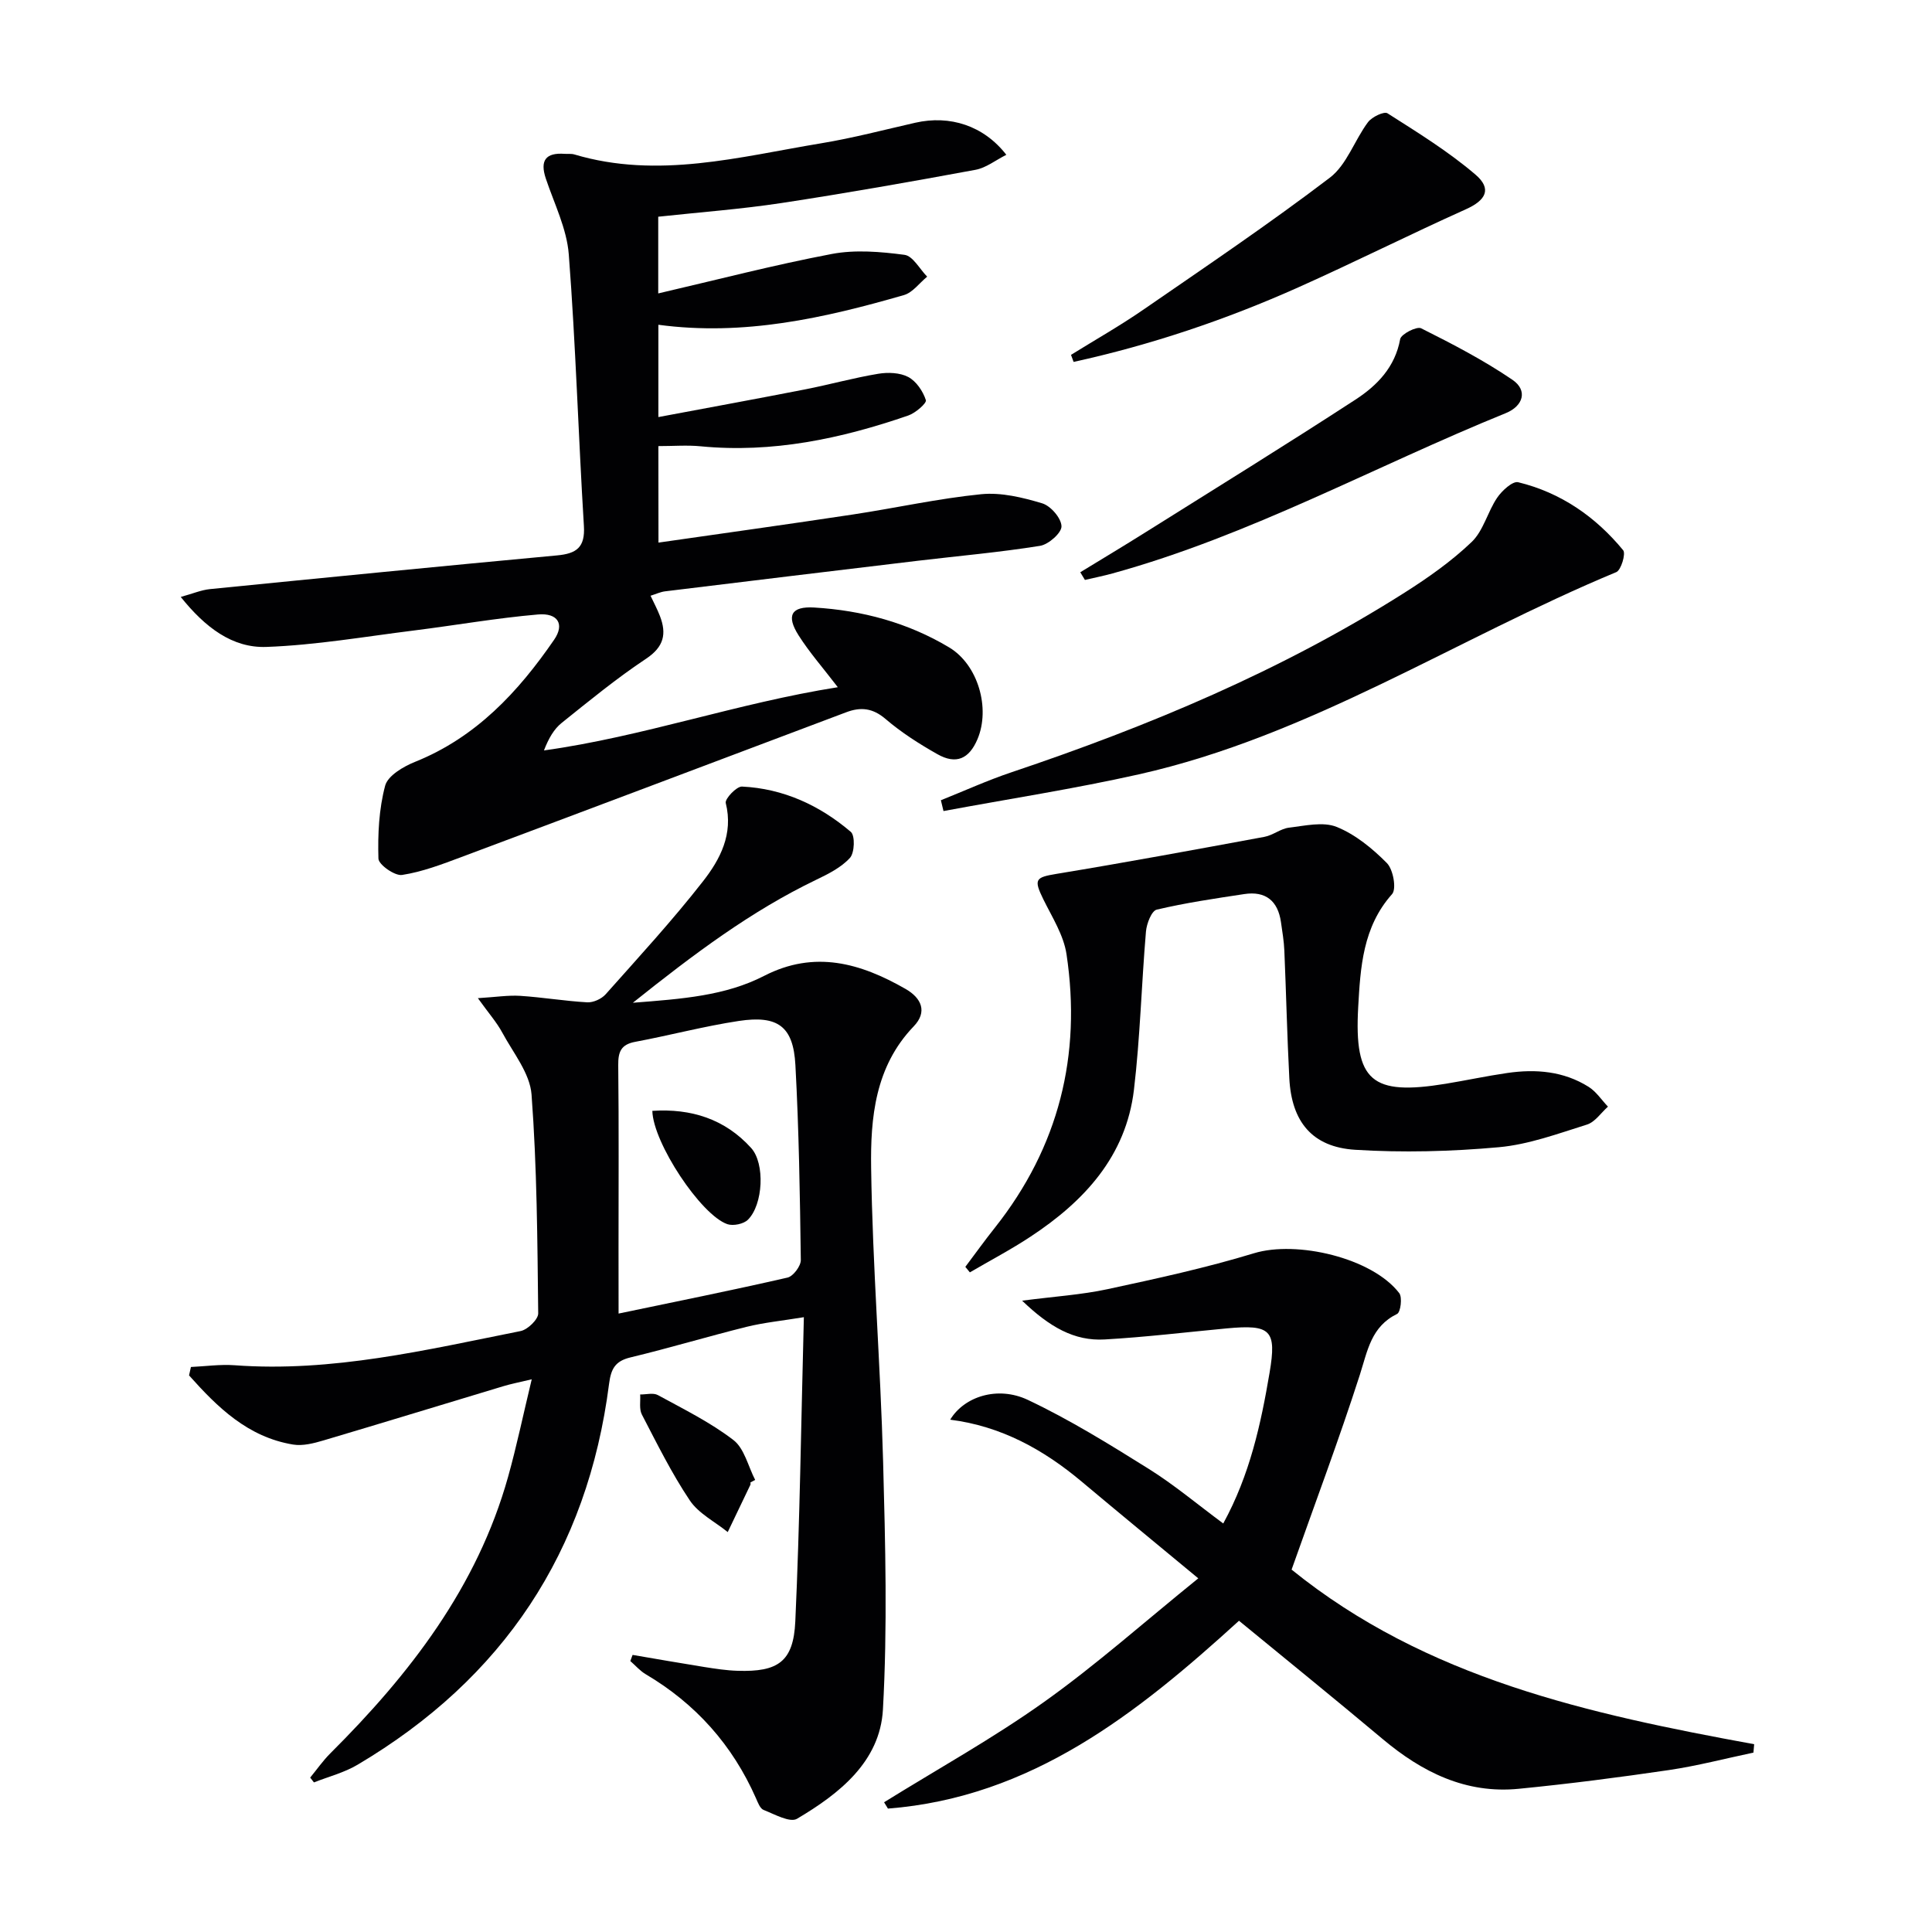
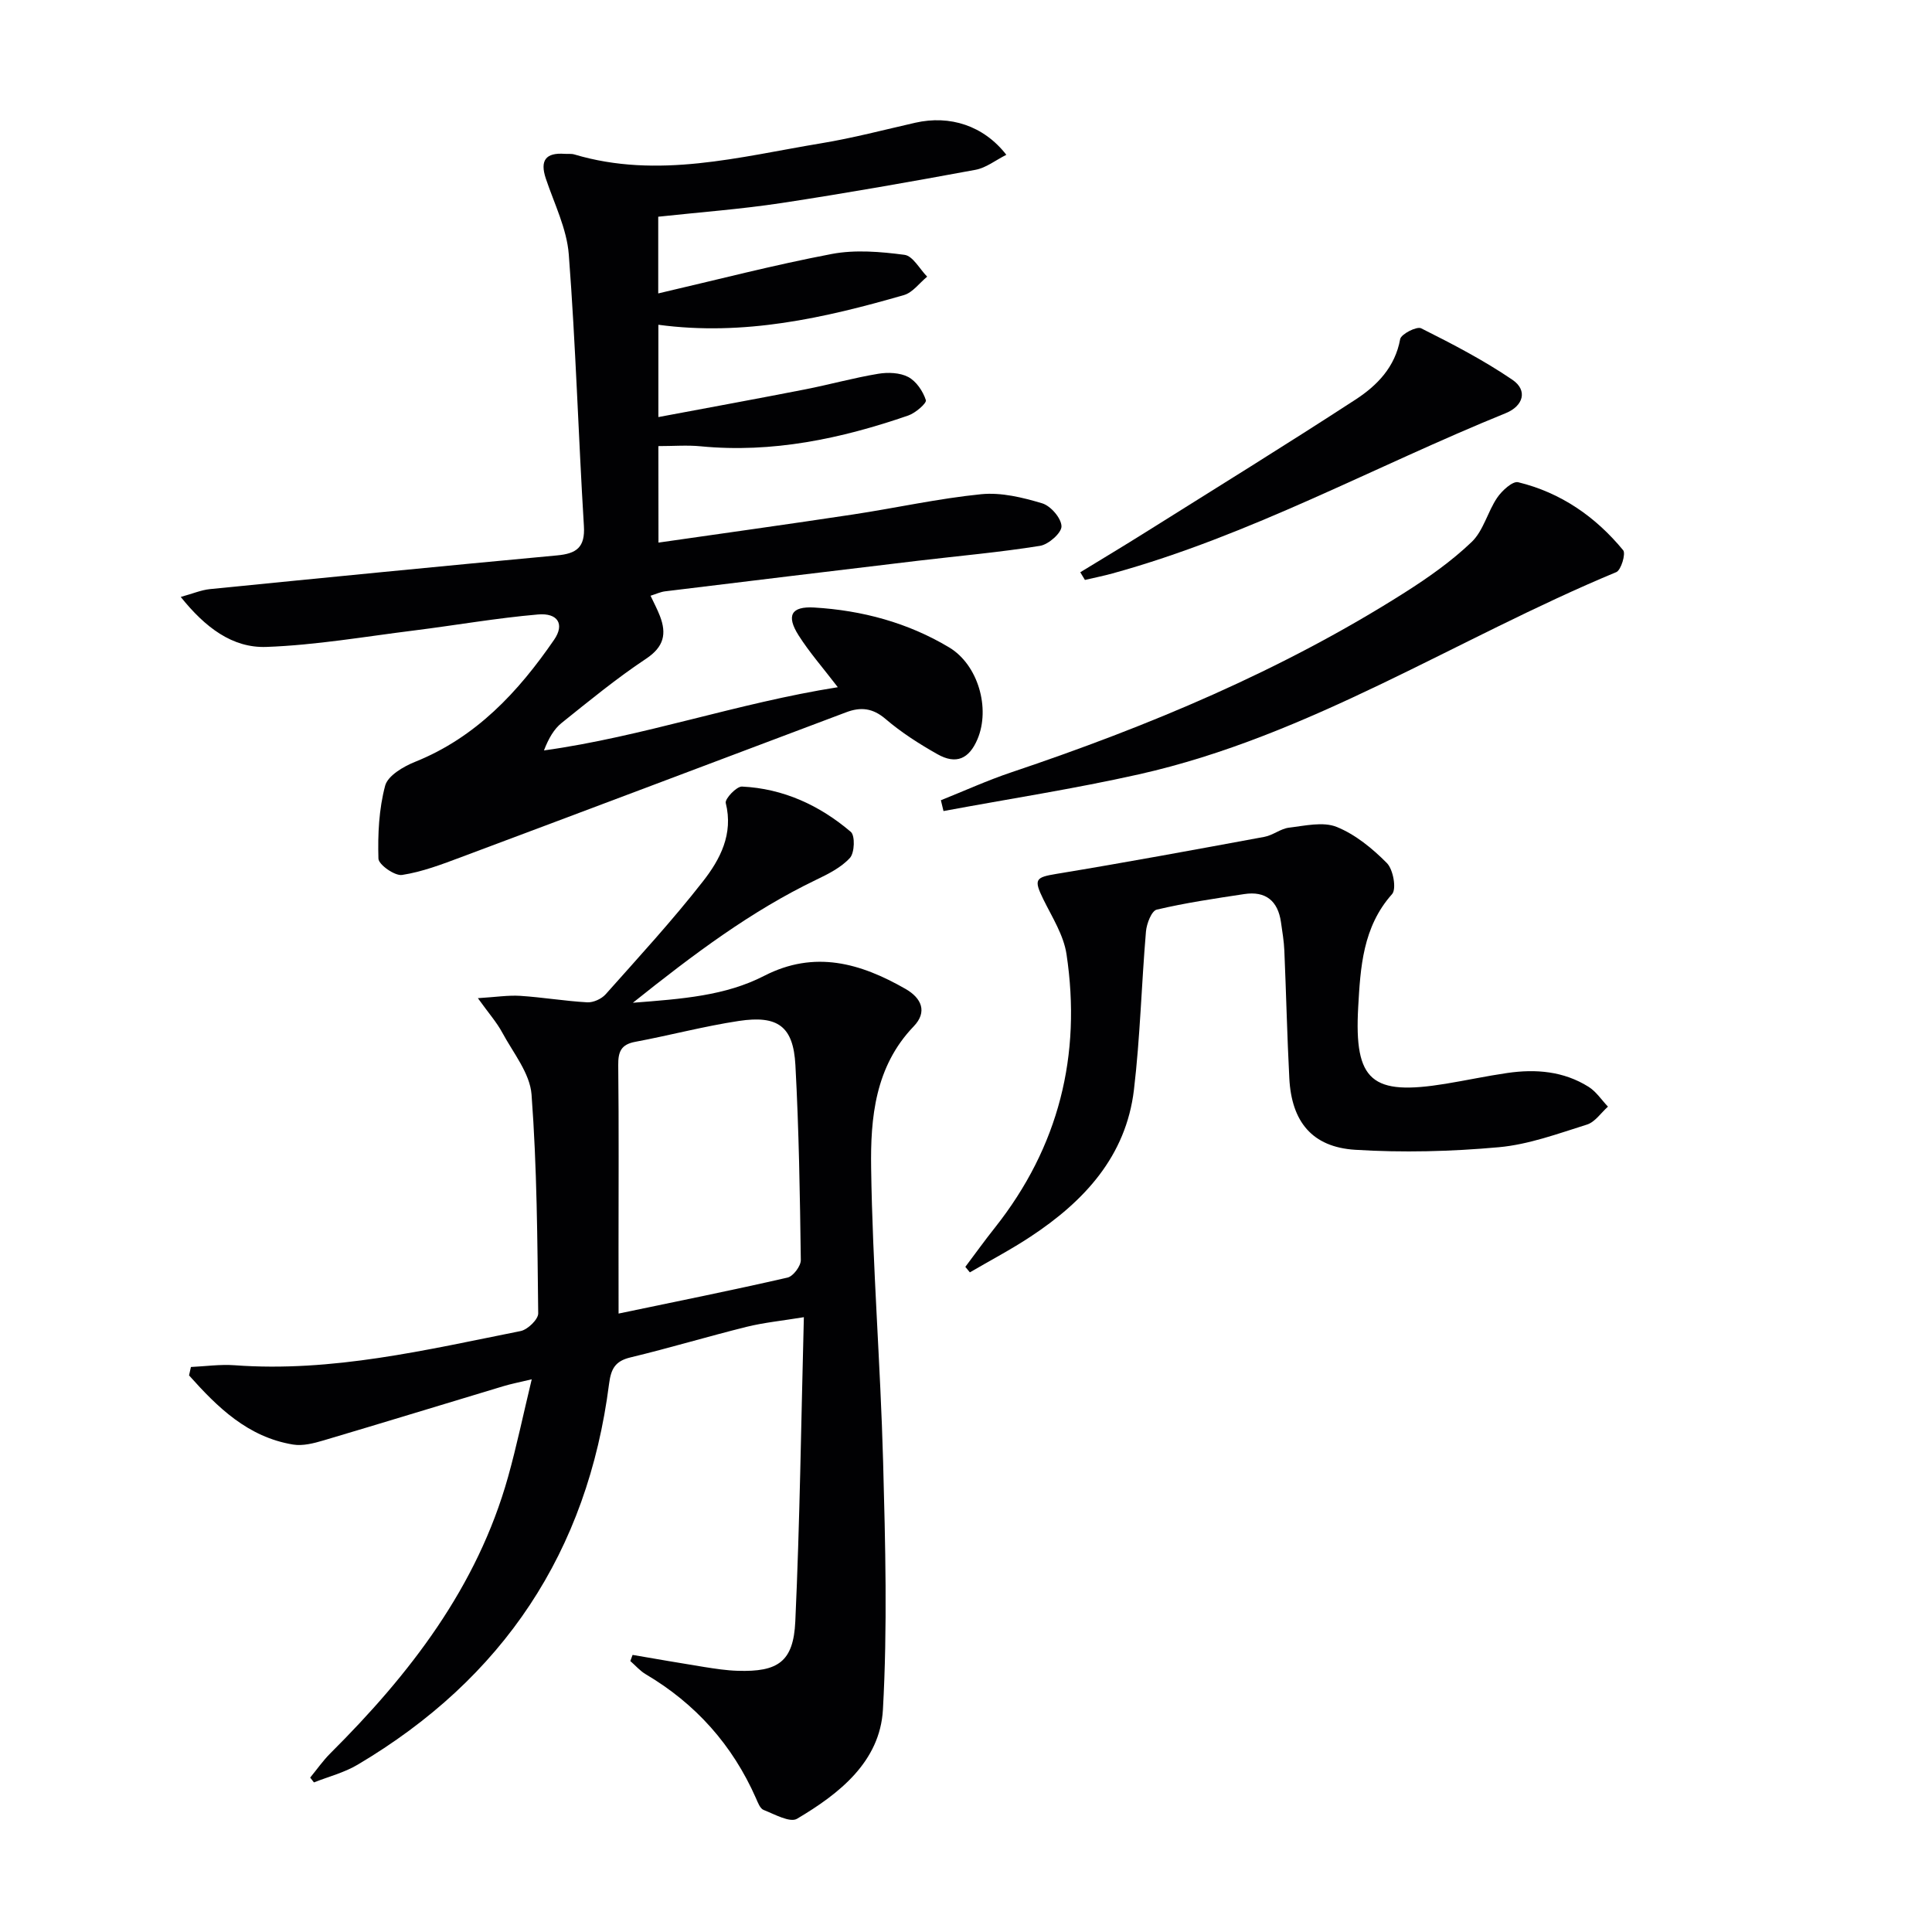
<svg xmlns="http://www.w3.org/2000/svg" enable-background="new 0 0 400 400" viewBox="0 0 400 400">
  <g fill="#010103">
    <path d="m130.97 342.63c4.94.84 9.87 1.71 14.82 2.5 2.29.36 4.6.72 6.92.79 8.38.27 11.57-1.88 11.95-10.24.94-20.59 1.2-41.22 1.77-62.97-4.57.75-8.26 1.11-11.83 1.99-8.05 2-16.01 4.4-24.08 6.34-3.17.76-4.02 2.38-4.42 5.47-4.45 34.77-21.95 61.03-52.07 78.86-2.76 1.64-6.01 2.46-9.03 3.66-.26-.33-.52-.67-.78-1 1.39-1.68 2.64-3.5 4.18-5.03 16.46-16.4 30.41-34.42 36.8-57.26 1.77-6.33 3.11-12.79 4.89-20.17-2.59.62-4.28.94-5.92 1.44-12.39 3.73-24.77 7.53-37.18 11.21-2.03.6-4.3 1.19-6.31.86-9.39-1.55-15.65-7.72-21.54-14.32.13-.58.26-1.16.39-1.74 3.02-.14 6.06-.58 9.05-.36 20.2 1.49 39.67-3.18 59.21-7.08 1.45-.29 3.65-2.41 3.64-3.65-.17-15.12-.25-30.26-1.38-45.32-.33-4.41-3.81-8.64-6.07-12.84-1.15-2.13-2.81-4-5.04-7.11 3.74-.23 6.28-.64 8.78-.48 4.63.3 9.23 1.08 13.86 1.34 1.25.07 2.95-.7 3.8-1.65 6.85-7.7 13.85-15.31 20.18-23.42 3.53-4.52 6.31-9.76 4.7-16.19-.22-.86 2.23-3.46 3.36-3.41 8.56.41 16.09 3.89 22.53 9.38.91.77.79 4.33-.18 5.39-1.83 2-4.51 3.34-7.03 4.55-13.4 6.45-25.18 15.27-37.91 25.44 10.31-.8 19.16-1.45 27.18-5.57 10.47-5.38 19.96-2.63 29.28 2.71 3.31 1.9 4.57 4.75 1.67 7.76-7.99 8.32-8.96 18.93-8.8 29.34.29 20.27 1.93 40.52 2.48 60.79.46 17.1.91 34.26-.04 51.32-.61 10.78-9.03 17.42-17.79 22.6-1.46.86-4.65-.94-6.91-1.83-.75-.29-1.2-1.56-1.6-2.46-4.86-11-12.47-19.53-22.83-25.65-1.18-.7-2.12-1.81-3.17-2.72.15-.43.31-.85.47-1.27zm-2.9-70.67c12.07-2.52 23.56-4.83 34.98-7.45 1.18-.27 2.77-2.4 2.75-3.64-.18-13.46-.39-26.92-1.12-40.36-.43-8-3.61-10.36-11.73-9.13-7.2 1.09-14.27 2.98-21.44 4.32-2.95.55-3.54 2.08-3.51 4.83.14 12.64.06 25.29.06 37.93.01 4.3.01 8.59.01 13.5z" />
    <path d="m136.33 112.34c13.64-1.96 26.96-3.81 40.25-5.82 8.87-1.34 17.66-3.31 26.57-4.2 4.13-.41 8.57.67 12.63 1.89 1.76.53 3.95 3.07 3.99 4.75.04 1.36-2.68 3.77-4.44 4.05-8.35 1.34-16.8 2.08-25.21 3.08-17.48 2.09-34.96 4.2-52.43 6.34-.97.12-1.89.57-3 .91.7 1.49 1.4 2.8 1.93 4.17 1.43 3.7.86 6.4-2.85 8.87-6.08 4.04-11.76 8.7-17.47 13.28-1.61 1.29-2.71 3.2-3.68 5.71 20.5-2.85 39.96-9.79 60.84-13.09-3.05-3.99-5.87-7.19-8.13-10.75-2.59-4.09-1.52-6.03 3.24-5.75 9.91.59 19.38 3.13 27.93 8.25 6.03 3.61 8.57 12.64 5.88 19-1.74 4.11-4.43 5.31-8.31 3.11-3.75-2.12-7.45-4.48-10.71-7.27-2.67-2.29-5.16-2.54-8.17-1.4-26.55 10-53.09 20.03-79.66 29.97-4.01 1.5-8.1 3.07-12.29 3.71-1.5.23-4.85-2.13-4.89-3.38-.15-5.04.1-10.26 1.39-15.1.56-2.08 3.78-3.97 6.2-4.94 12.62-5.07 21.36-14.47 28.8-25.3 2.18-3.18.78-5.57-3.36-5.21-8.58.74-17.08 2.24-25.63 3.31-10.19 1.27-20.37 3.04-30.6 3.41-7.05.25-12.67-4.04-17.73-10.35 2.49-.68 4.24-1.44 6.04-1.62 23.95-2.39 47.91-4.75 71.88-6.98 4.01-.37 5.83-1.65 5.55-6.1-1.15-18.74-1.69-37.51-3.13-56.22-.41-5.32-3.01-10.5-4.75-15.69-1.26-3.77-.03-5.41 3.89-5.13.66.05 1.37-.06 1.99.12 17.32 5.17 34.22.49 51.16-2.31 6.54-1.08 12.98-2.78 19.45-4.25 7.18-1.63 14.16.6 18.85 6.64-2.23 1.12-4.2 2.71-6.4 3.11-13.37 2.47-26.76 4.84-40.19 6.88-8.36 1.27-16.81 1.89-25.48 2.83v15.88c12.07-2.8 23.93-5.89 35.94-8.17 4.85-.92 10.1-.47 15.05.18 1.73.23 3.14 2.94 4.69 4.52-1.59 1.3-2.99 3.28-4.8 3.81-16.49 4.76-33.14 8.53-50.85 6.15v19.11c10.38-1.95 20.41-3.78 30.42-5.74 5.04-.99 10.01-2.38 15.08-3.22 2.02-.34 4.5-.25 6.23.66 1.66.88 3.05 2.94 3.65 4.79.21.63-2.16 2.68-3.65 3.19-13.92 4.8-28.12 7.81-42.99 6.37-2.78-.27-5.61-.04-8.74-.04.02 6.49.02 13.03.02 19.98z" />
-     <path d="m267.41 324.97c27.87 22.56 61.61 29.9 95.77 36.15-.05.58-.1 1.16-.15 1.74-5.82 1.22-11.6 2.74-17.48 3.61-10.34 1.52-20.71 2.86-31.11 3.88-10.95 1.08-20.01-3.44-28.2-10.32-9.8-8.23-19.75-16.28-29.72-24.47-21.1 19.22-42.97 36.56-72.68 38.89-.27-.44-.53-.88-.8-1.31 11.08-6.88 22.54-13.23 33.14-20.78 10.8-7.69 20.76-16.57 31.91-25.58-8.73-7.23-16.49-13.61-24.19-20.07-7.88-6.6-16.62-11.44-27.17-12.78 2.88-4.79 9.82-7.05 16.07-4.1 8.65 4.09 16.87 9.18 25.01 14.27 5.31 3.32 10.14 7.39 15.45 11.32 5.51-10.06 7.79-20.58 9.59-31.2 1.51-8.89.23-10.04-8.87-9.19-8.42.79-16.83 1.81-25.27 2.29-6.28.36-11.4-2.56-17.09-8.03 6.8-.88 12.33-1.23 17.68-2.38 10.17-2.19 20.38-4.41 30.33-7.44 8.82-2.69 24.46.94 30.07 8.26.67.88.28 3.95-.44 4.3-5.37 2.62-6.11 7.57-7.7 12.55-4.31 13.41-9.28 26.61-14.15 40.39z" />
    <path d="m199.86 262.29c2.04-2.71 4.01-5.46 6.12-8.11 13.24-16.71 17.97-35.72 14.83-56.62-.59-3.95-2.98-7.67-4.8-11.37-2.03-4.14-1.64-4.54 2.7-5.26 14.39-2.37 28.73-5.02 43.07-7.67 1.76-.32 3.35-1.69 5.09-1.9 3.29-.39 7.04-1.29 9.86-.16 3.88 1.56 7.42 4.47 10.41 7.49 1.31 1.32 2.03 5.36 1.07 6.43-6.08 6.81-6.55 15.21-7.01 23.4-.86 15.39 2.83 18.36 18.12 15.86 4.26-.7 8.48-1.61 12.75-2.23 5.9-.86 11.67-.38 16.84 2.87 1.57.99 2.68 2.71 4 4.1-1.43 1.27-2.67 3.18-4.34 3.71-6 1.88-12.07 4.13-18.26 4.69-9.86.89-19.87 1.15-29.75.53-8.9-.56-13.16-5.83-13.62-14.79-.46-8.8-.65-17.62-1.03-26.43-.08-1.98-.42-3.94-.7-5.91-.63-4.41-3.18-6.49-7.61-5.81-6.06.92-12.15 1.81-18.11 3.22-1.07.25-2.09 2.9-2.23 4.52-.93 10.92-1.2 21.91-2.49 32.78-1.64 13.78-10.31 23.09-21.4 30.4-4.05 2.68-8.37 4.94-12.57 7.4-.31-.39-.62-.76-.94-1.14z" />
    <path d="m194.8 165.68c4.86-1.94 9.64-4.12 14.59-5.78 28.44-9.56 55.98-21.07 81.4-37.19 4.9-3.11 9.73-6.51 13.9-10.5 2.44-2.33 3.3-6.24 5.28-9.16.99-1.46 3.2-3.49 4.35-3.21 8.81 2.14 16.02 7.13 21.74 14.08.58.71-.43 4.11-1.42 4.53-33.05 13.73-63.41 33.91-98.85 41.87-13.38 3-26.96 5.09-40.45 7.6-.18-.76-.36-1.5-.54-2.24z" />
-     <path d="m221.74 73.47c5.02-3.12 10.18-6.04 15.04-9.4 12.97-8.94 26.04-17.76 38.56-27.29 3.5-2.67 5.1-7.75 7.89-11.49.81-1.08 3.33-2.29 4.04-1.83 6.24 3.97 12.6 7.9 18.2 12.68 3.48 2.97 2.16 5.33-1.96 7.18-11.64 5.23-23.05 10.96-34.7 16.17-14.99 6.7-30.49 11.92-46.53 15.44-.17-.47-.35-.97-.54-1.46z" />
    <path d="m223.66 118.48c4.56-2.79 9.16-5.54 13.69-8.39 14.47-9.08 29-18.06 43.31-27.37 4.45-2.9 8.18-6.71 9.23-12.51.19-1.04 3.43-2.7 4.34-2.24 6.47 3.24 12.94 6.6 18.9 10.66 3.23 2.2 2.24 5.43-1.36 6.9-27.16 11.02-52.98 25.35-81.43 33.19-1.89.52-3.81.9-5.72 1.35-.32-.53-.64-1.06-.96-1.59z" />
-     <path d="m155.37 306.92c0 .17.06.36-.01.49-1.55 3.27-3.12 6.53-4.69 9.79-2.67-2.16-6.05-3.85-7.87-6.58-3.76-5.62-6.78-11.74-9.91-17.76-.59-1.14-.26-2.75-.35-4.15 1.24.02 2.71-.4 3.67.13 5.33 2.91 10.85 5.63 15.63 9.3 2.28 1.75 3.05 5.45 4.51 8.26-.33.18-.65.35-.98.52z" />
-     <path d="m135.06 229.99c8.02-.52 15.01 1.67 20.45 7.68 2.92 3.22 2.49 11.74-.66 14.86-.89.89-3.05 1.33-4.26.92-5.48-1.89-15.38-16.85-15.53-23.46z" />
  </g>
</svg>